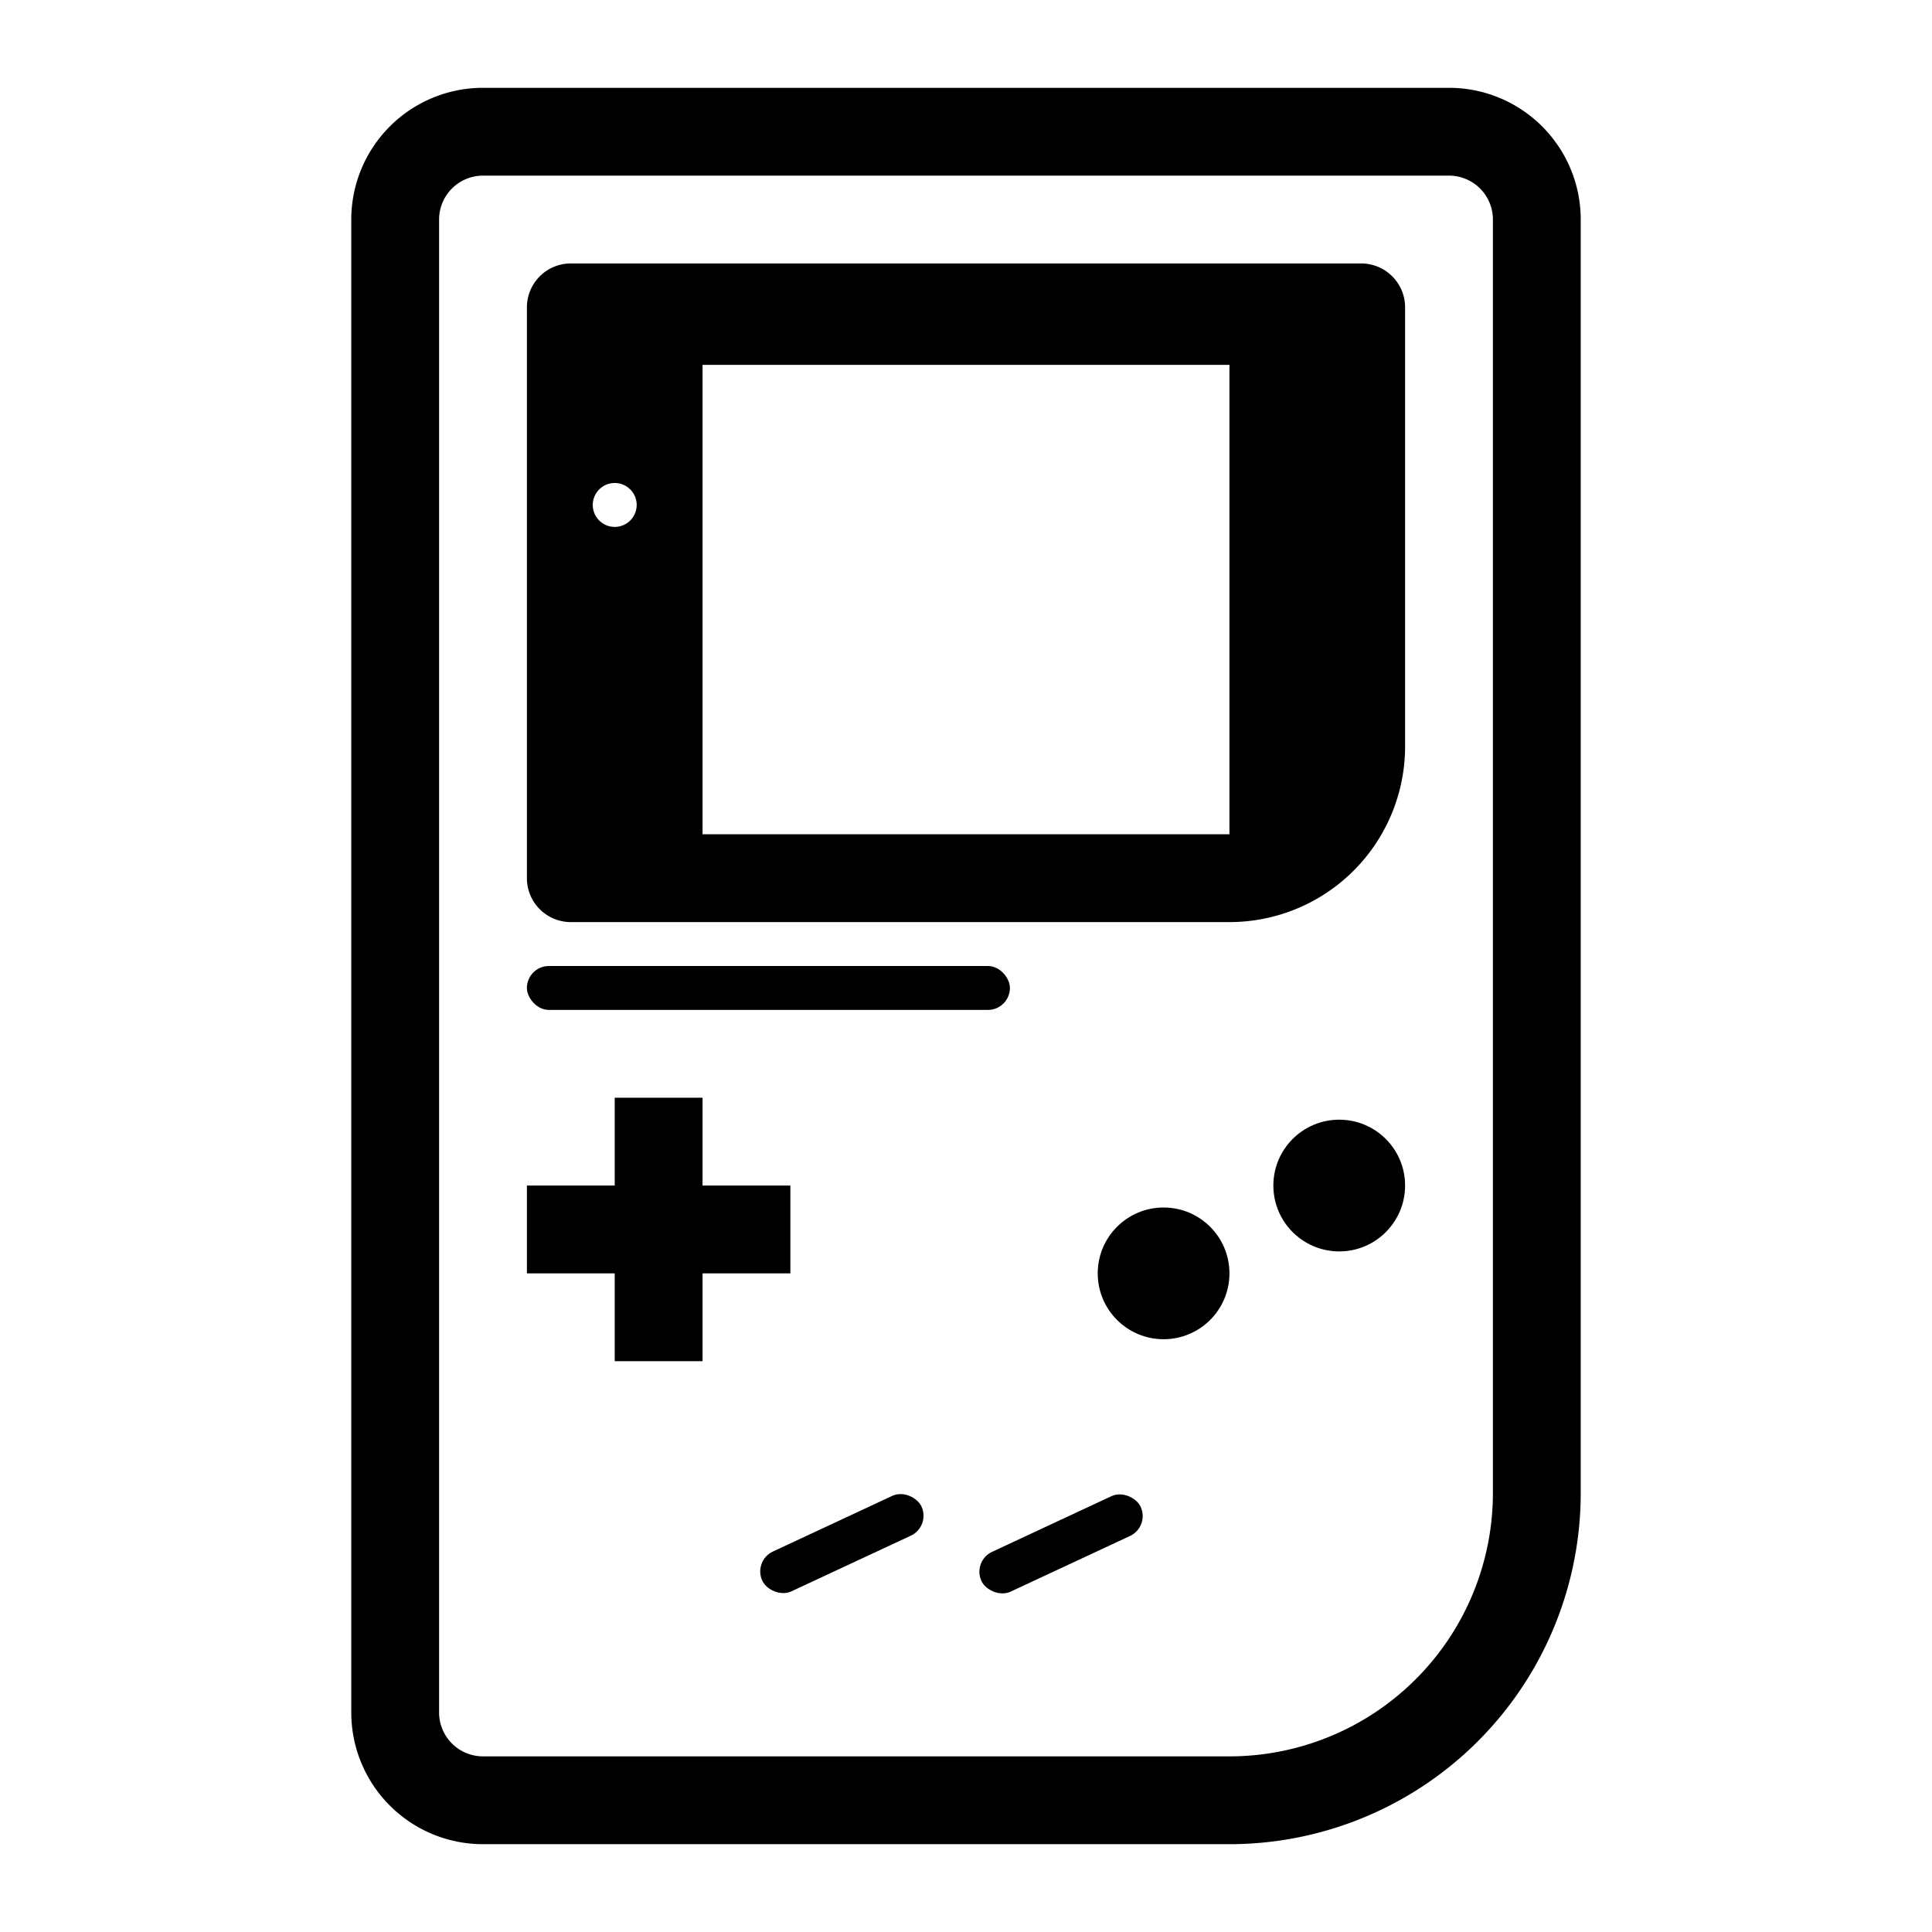
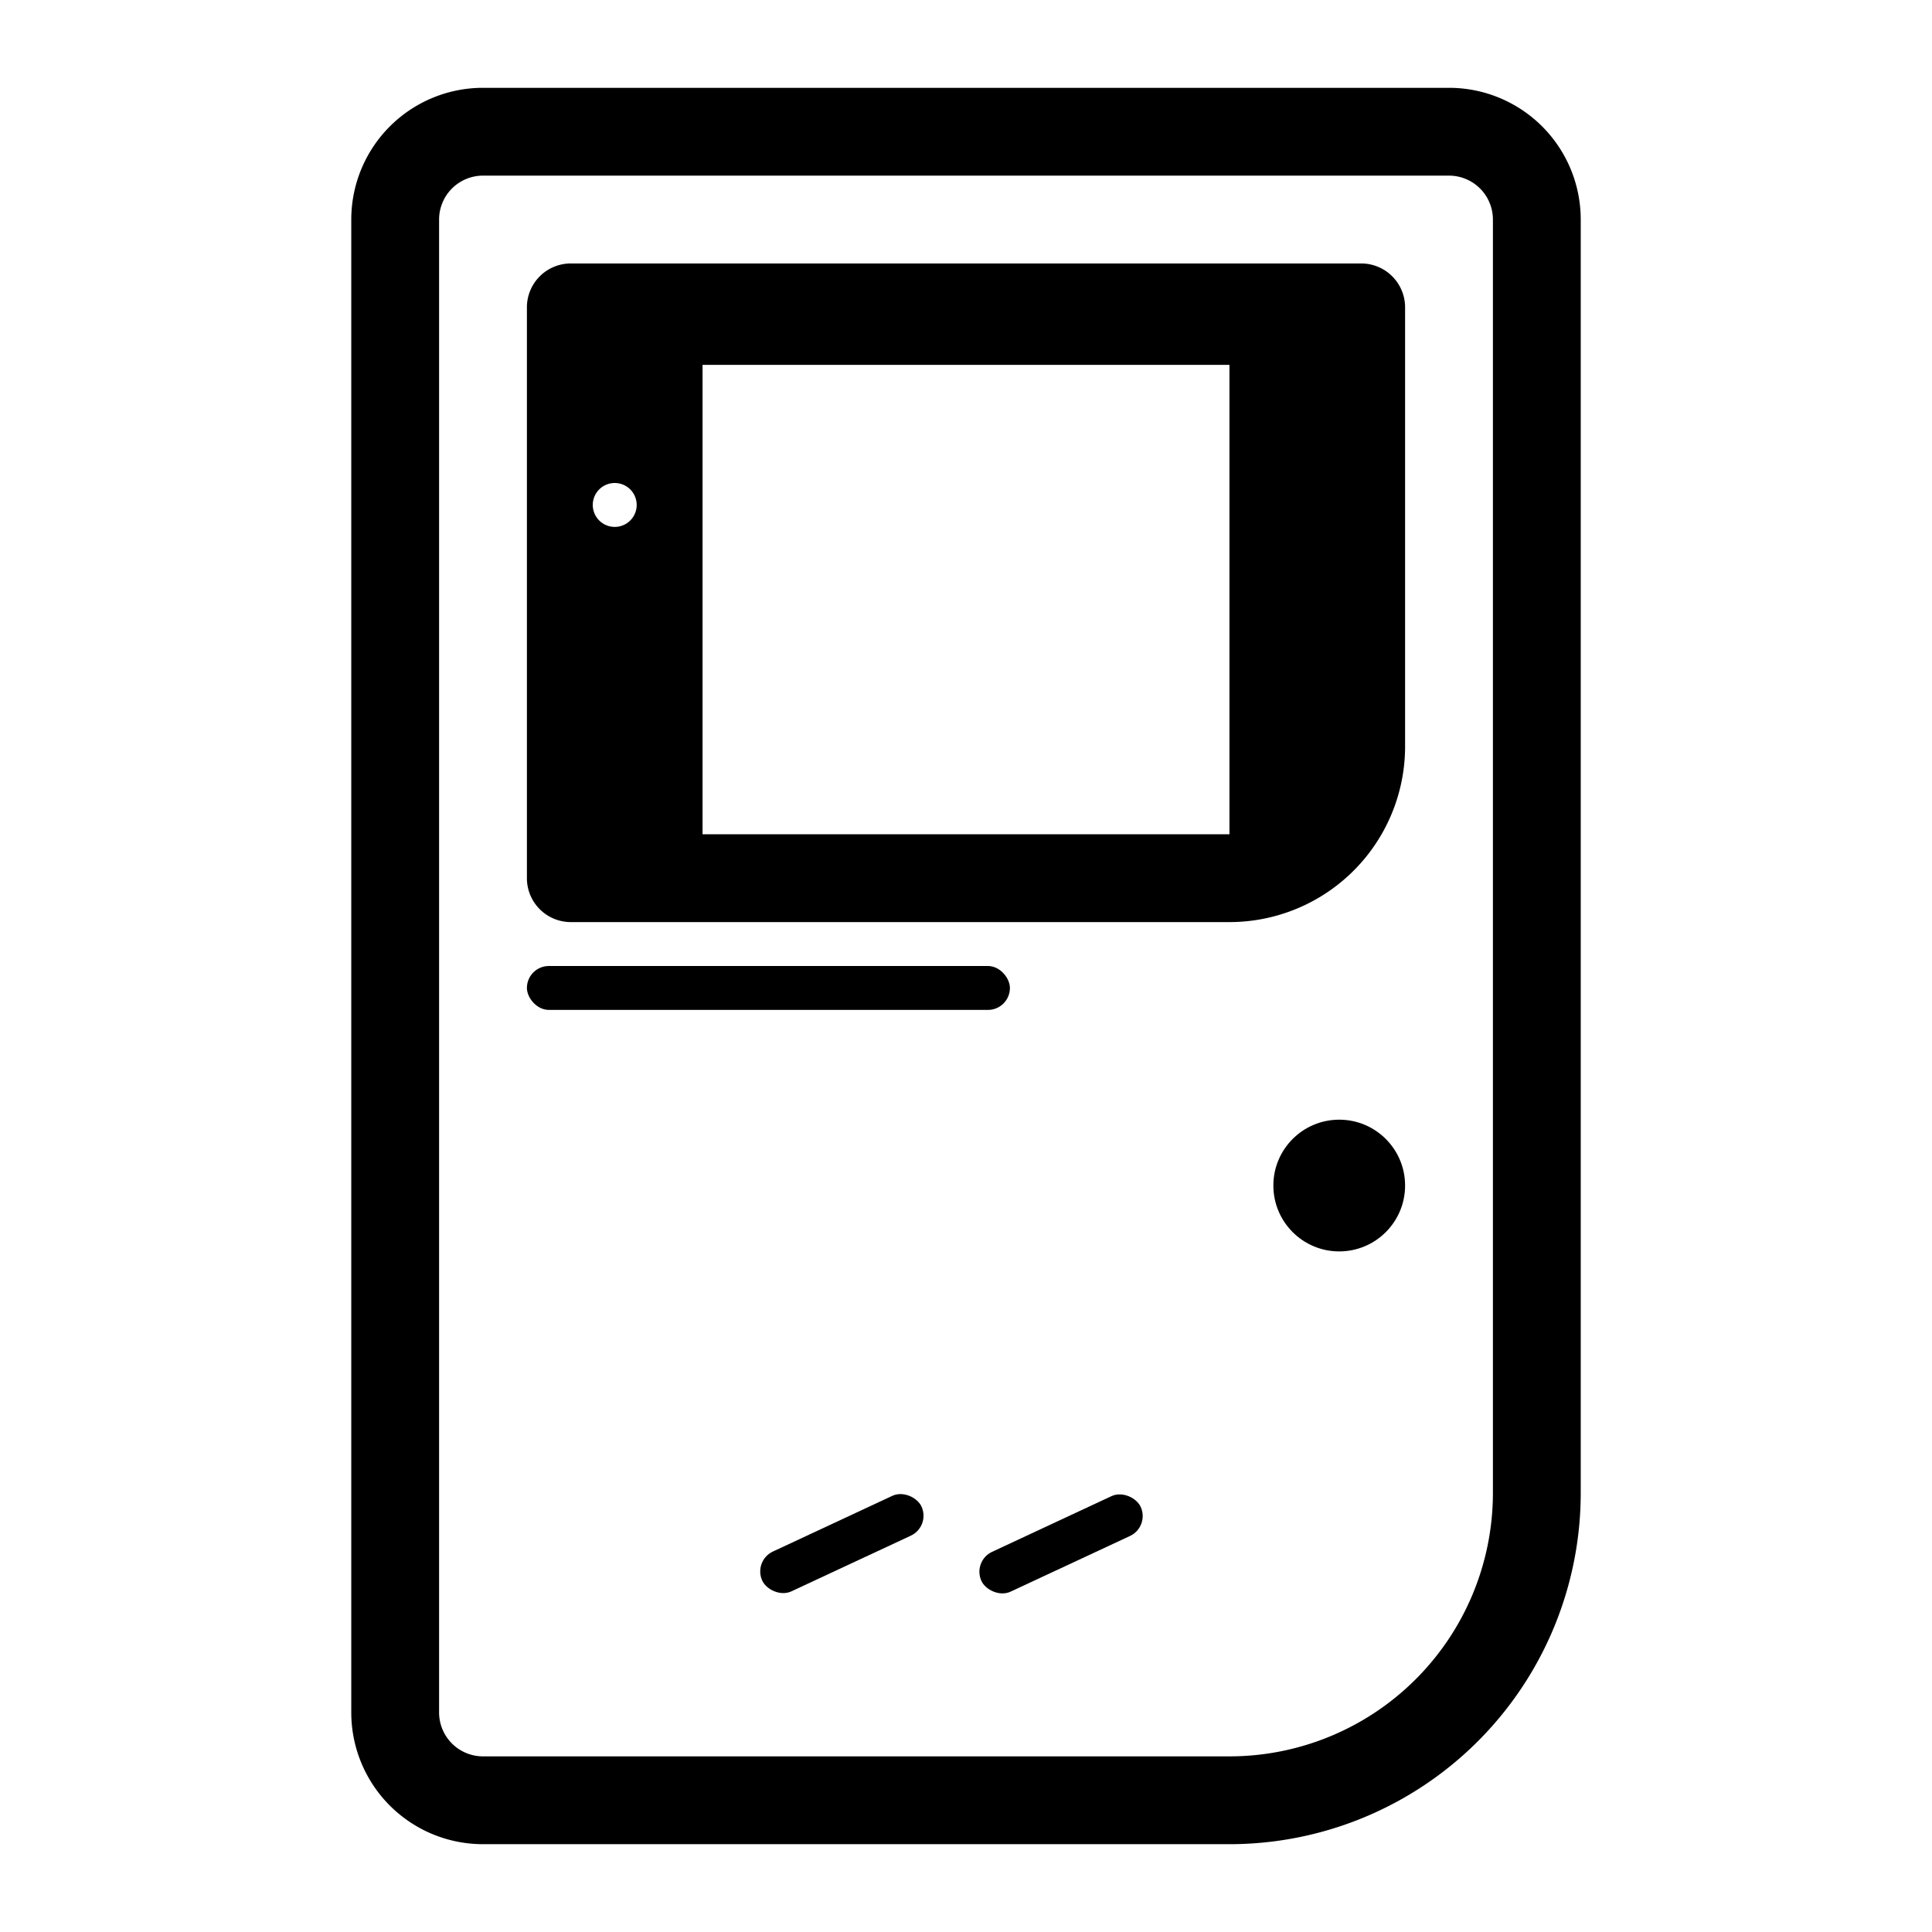
<svg xmlns="http://www.w3.org/2000/svg" viewBox="0 0 44 44">
  <title>platform-icons-cutout</title>
  <path d="M33,4a1,1,0,0,1,1,1V34a6,6,0,0,1-6,6H11a1,1,0,0,1-1-1V5a1,1,0,0,1,1-1H33m0-2H11A3,3,0,0,0,8,5V39a3,3,0,0,0,3,3H28a8,8,0,0,0,8-8V5a3,3,0,0,0-3-3Z" />
-   <polygon points="18 27 16 27 16 25 14 25 14 27 12 27 12 29 14 29 14 31 16 31 16 29 18 29 18 27" />
-   <circle cx="26.5" cy="29" r="1.5" />
  <circle cx="30.5" cy="27" r="1.5" />
  <rect x="17.17" y="34.66" width="4" height="1" rx="0.5" ry="0.5" transform="translate(-13.06 11.39) rotate(-25)" />
  <rect x="22.17" y="34.66" width="4" height="1" rx="0.5" ry="0.5" transform="translate(-12.6 13.51) rotate(-25)" />
  <path d="M31,6H13a1,1,0,0,0-1,1V20a1,1,0,0,0,1,1H28a4,4,0,0,0,4-4V7A1,1,0,0,0,31,6ZM14,12a.5.5,0,1,1,.5-.5A.5.5,0,0,1,14,12Zm14,7H16V8.31H28Z" />
  <rect x="12" y="22" width="11" height="1" rx="0.5" ry="0.5" />
</svg>